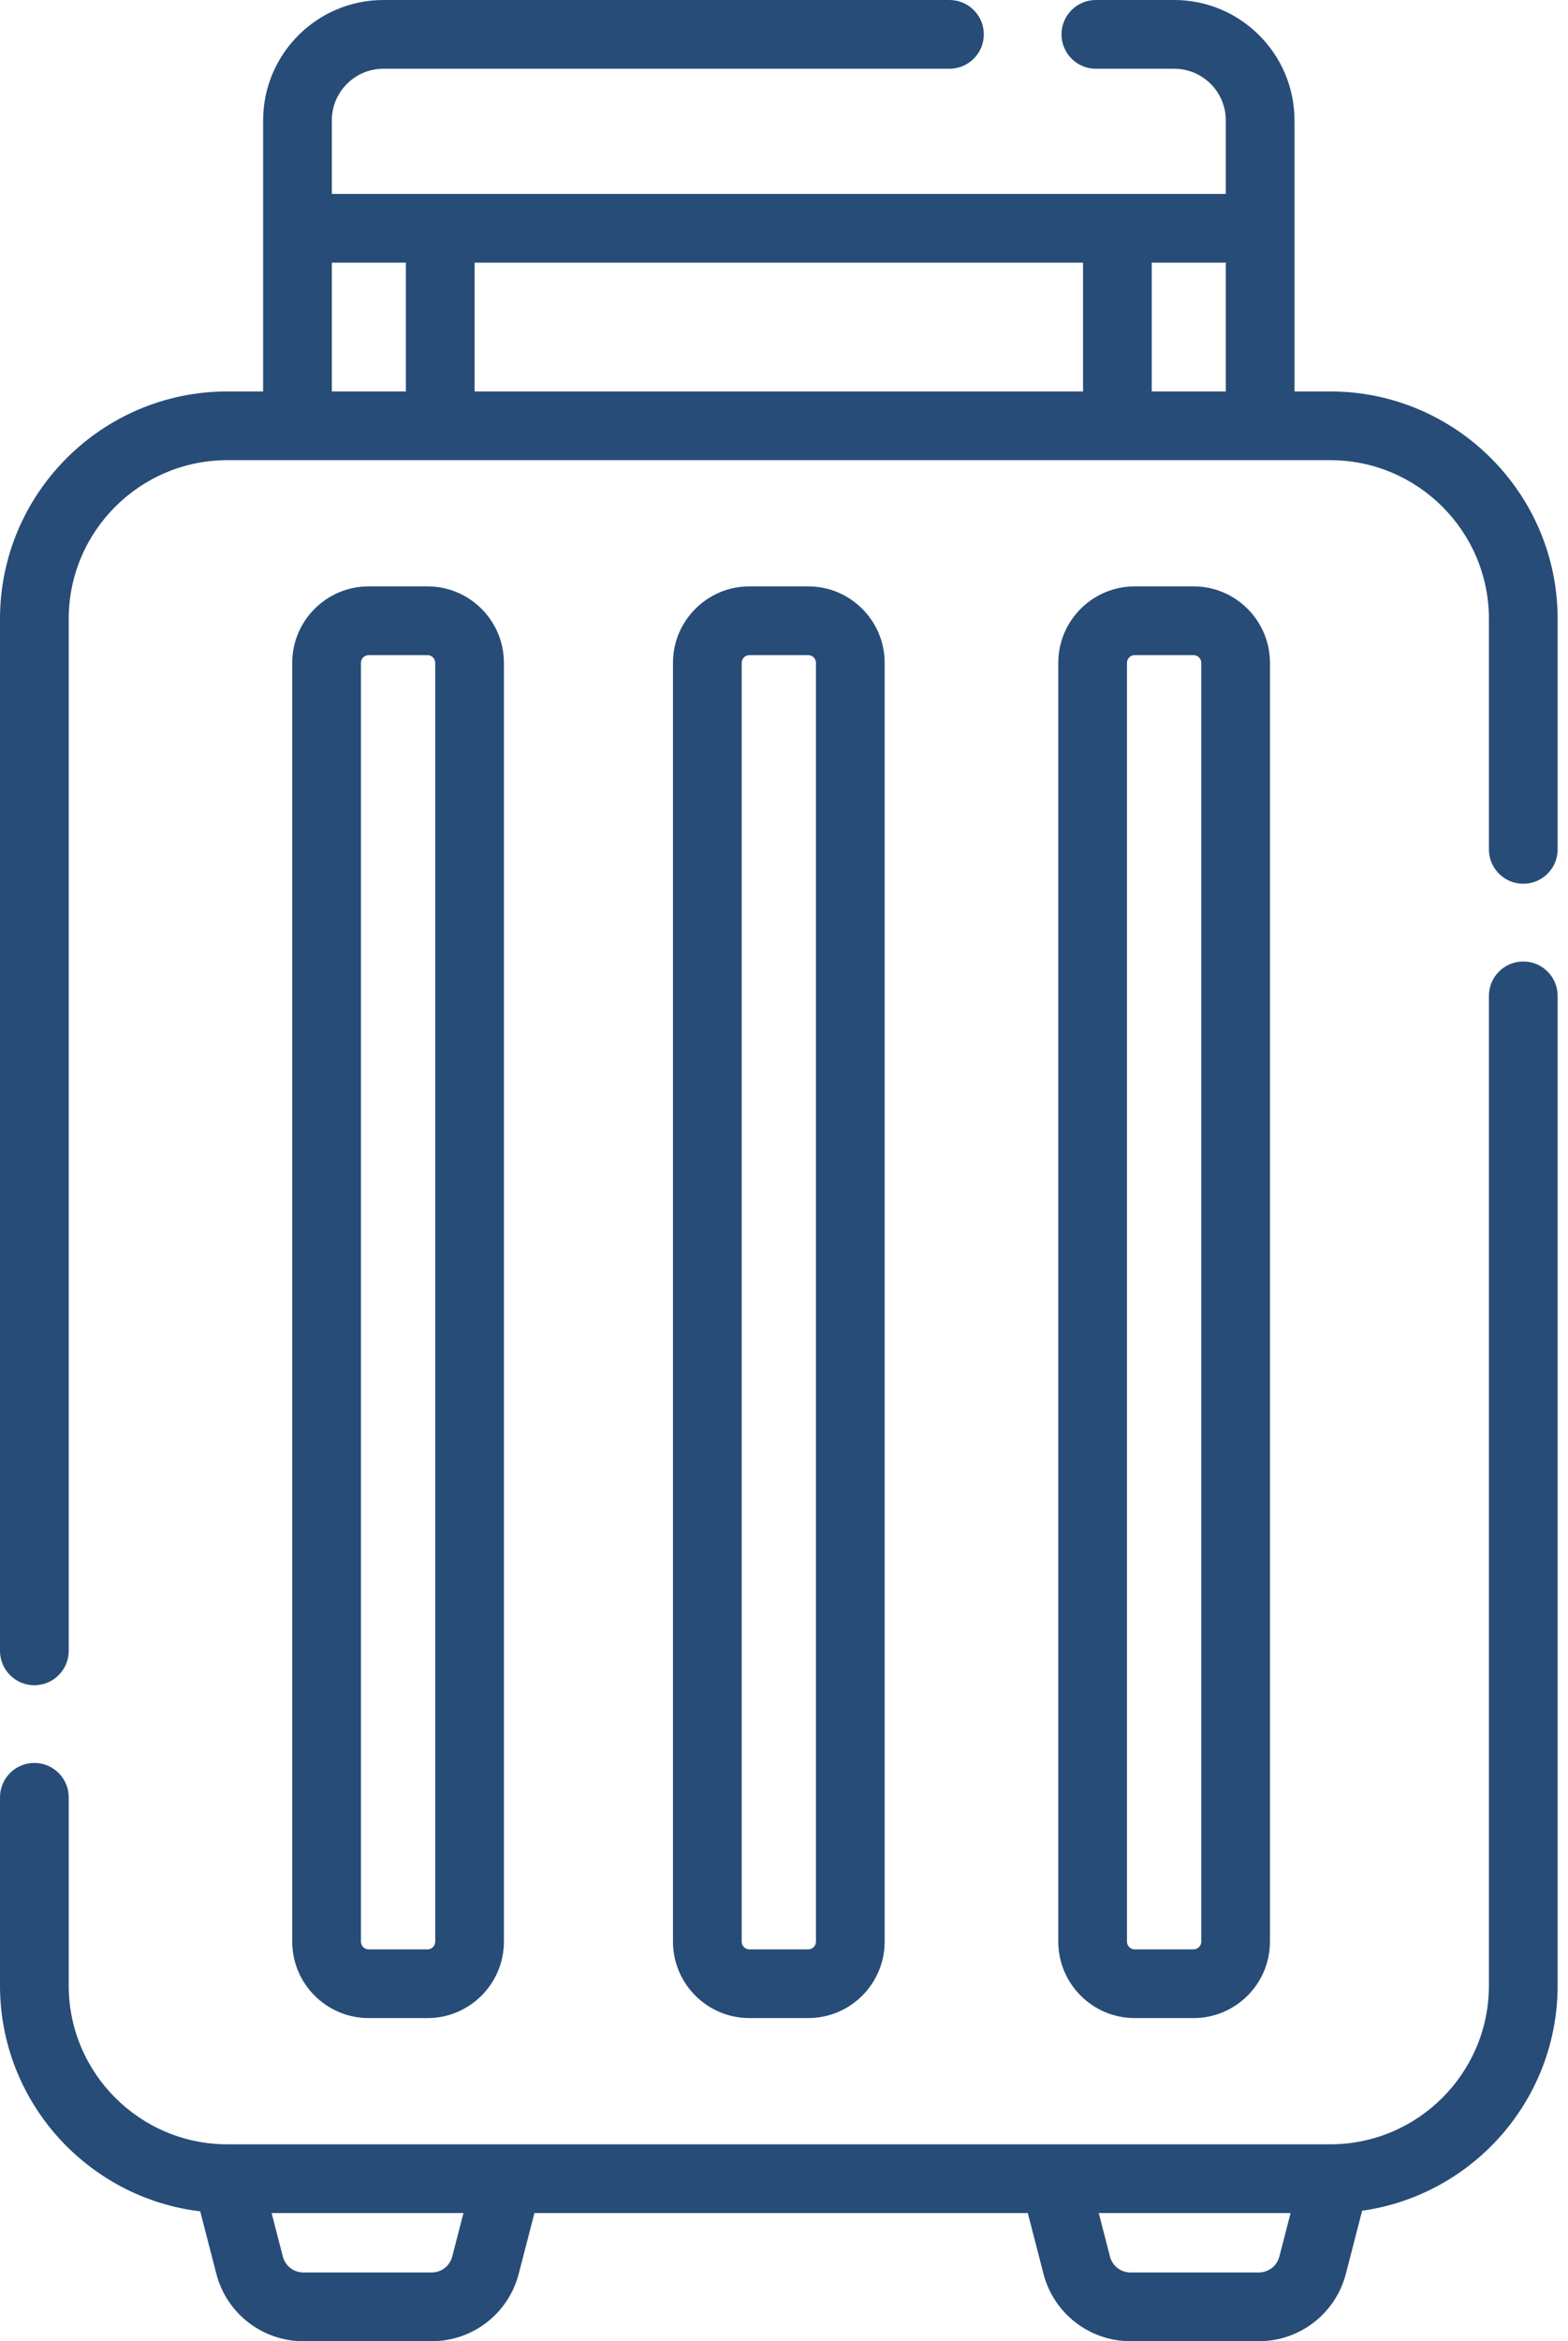
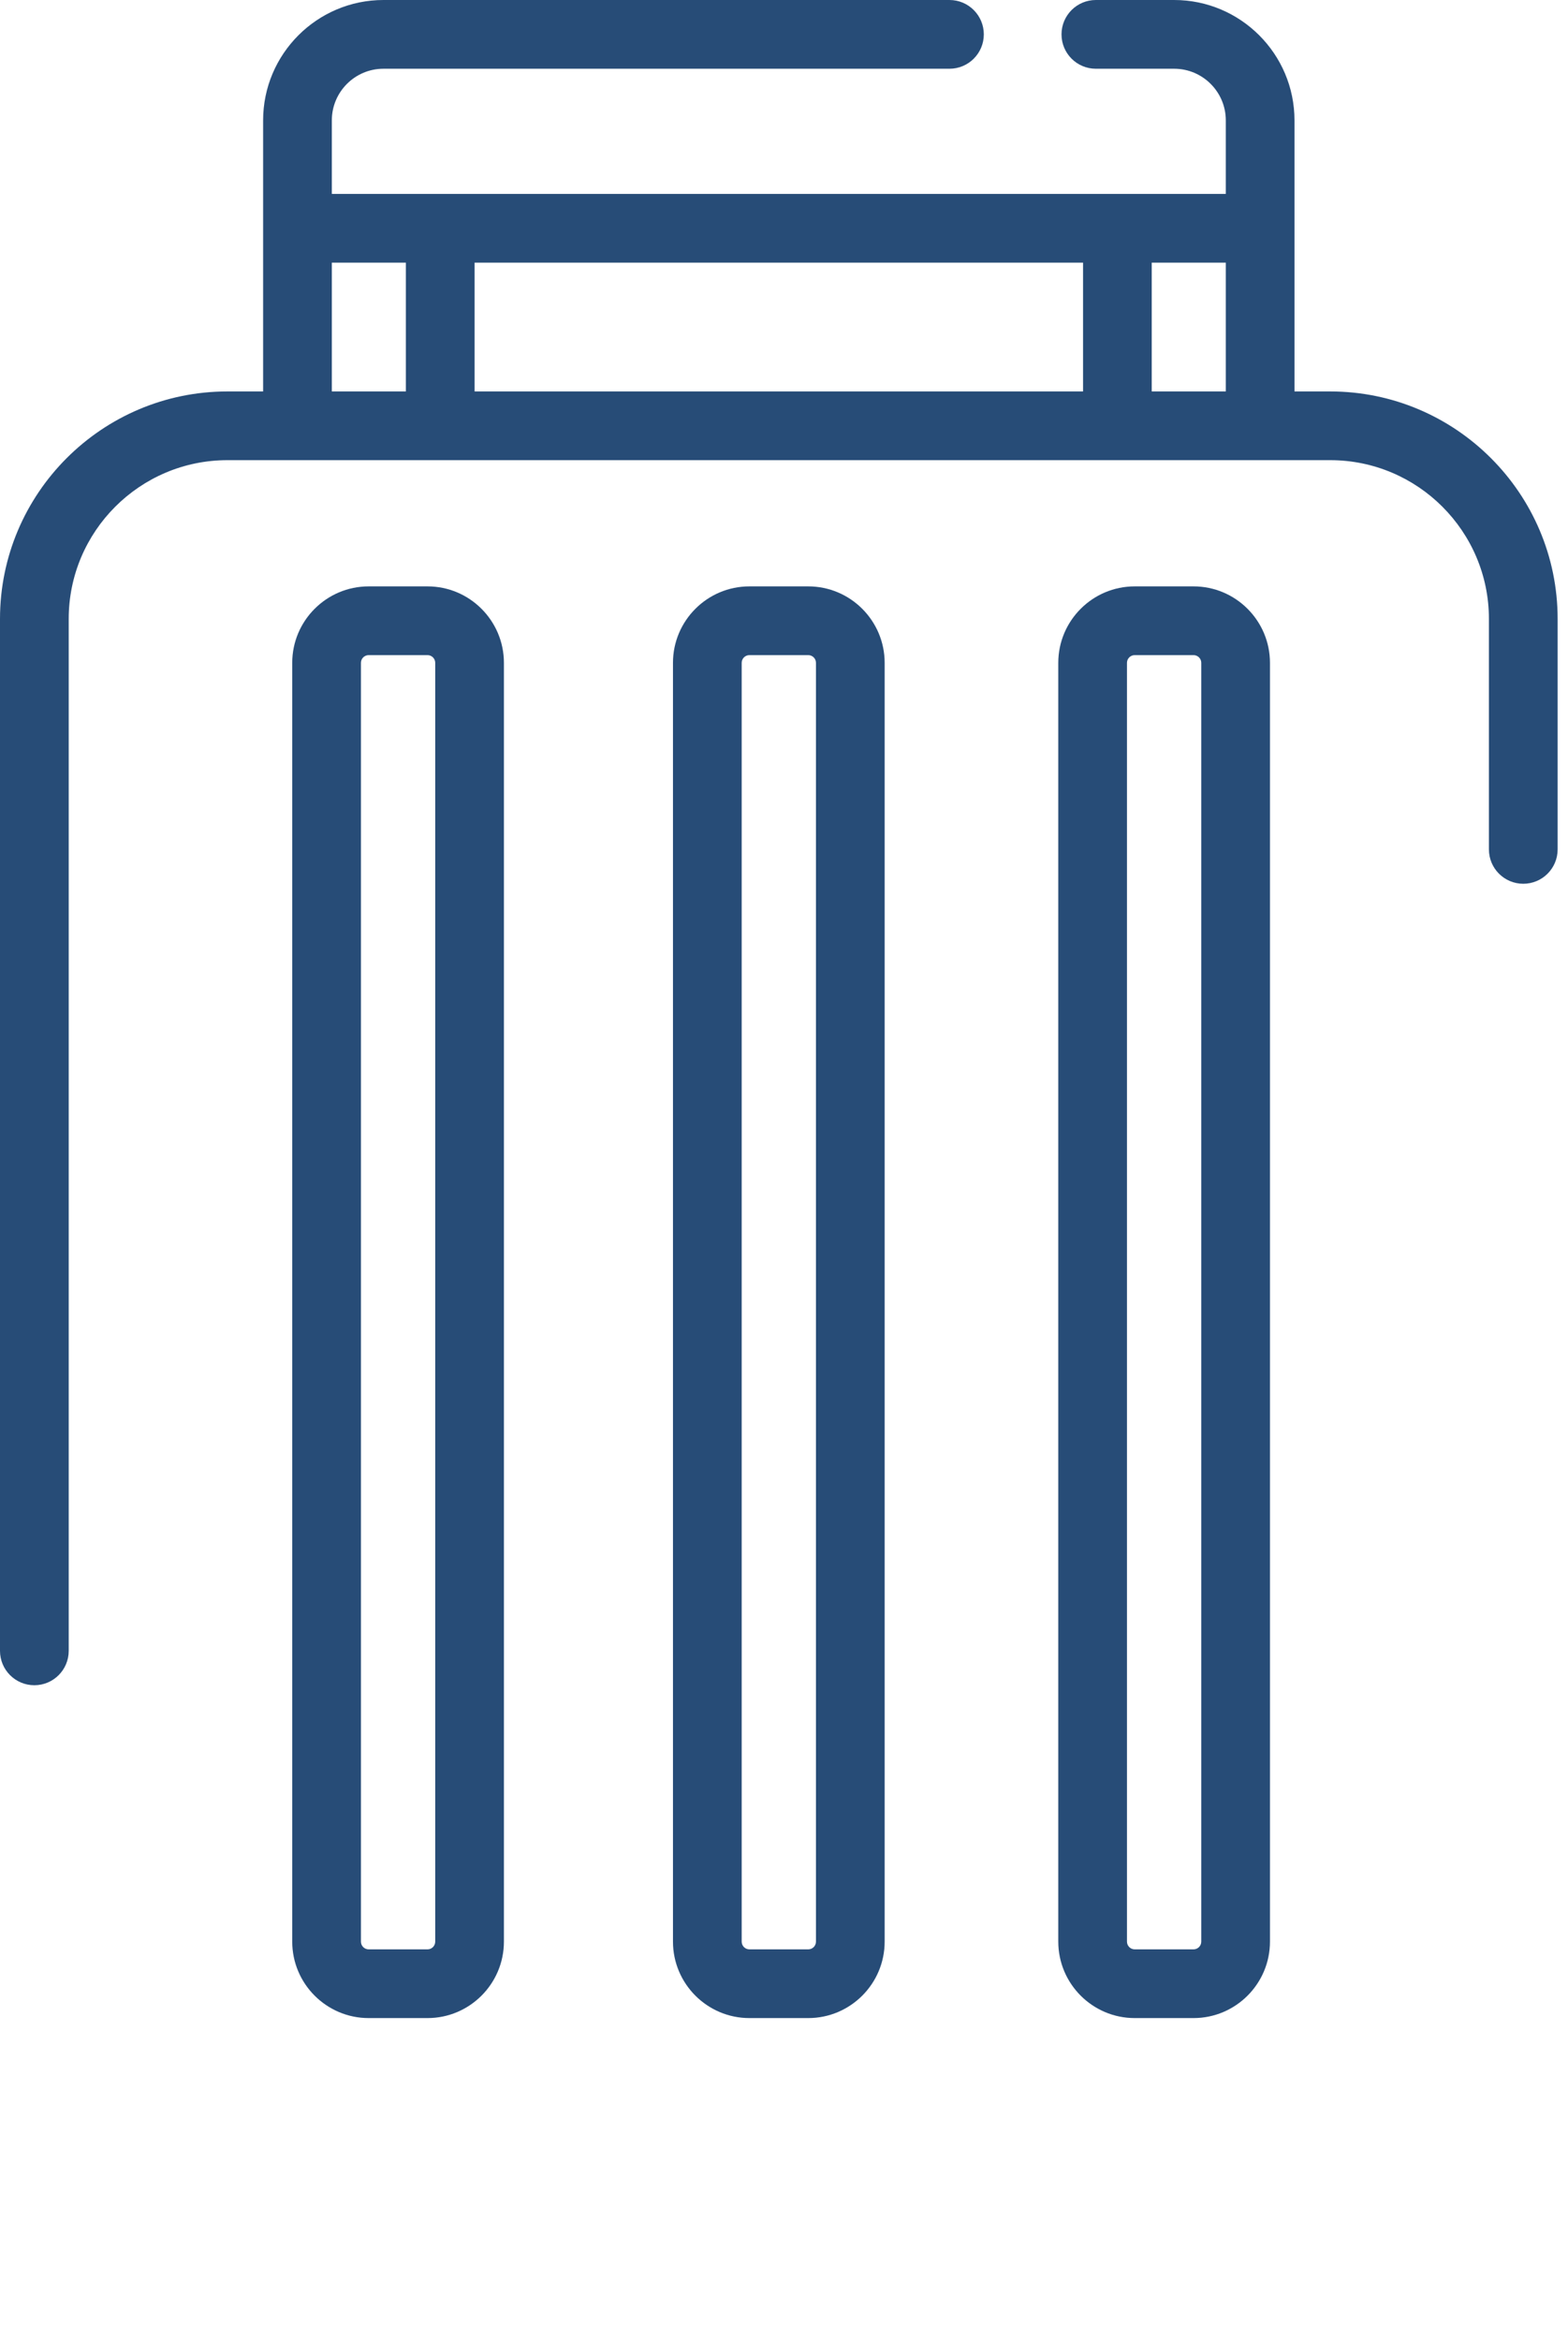
<svg xmlns="http://www.w3.org/2000/svg" width="67" height="100" viewBox="0 0 67 100" fill="none">
  <path d="M34.535 86.198C36.336 86.198 37.801 84.733 37.801 82.932V28.312C37.801 26.511 36.336 25.046 34.535 25.046H32.022C30.221 25.046 28.756 26.511 28.756 28.312V82.932C28.756 84.733 30.221 86.198 32.022 86.198H34.535ZM31.692 82.932V28.312C31.692 28.13 31.84 27.982 32.022 27.982H34.535C34.718 27.982 34.866 28.13 34.866 28.312V82.932C34.866 83.115 34.718 83.263 34.535 83.263H32.022C31.84 83.263 31.692 83.115 31.692 82.932Z" fill="#274C77" />
  <path d="M18.267 86.198C20.067 86.198 21.532 84.733 21.532 82.932V28.312C21.532 26.511 20.067 25.046 18.267 25.046H15.753C13.952 25.046 12.487 26.511 12.487 28.312V82.932C12.487 84.733 13.952 86.198 15.753 86.198H18.267ZM15.423 82.932V28.312C15.423 28.13 15.571 27.982 15.753 27.982H18.267C18.449 27.982 18.597 28.13 18.597 28.312V82.932C18.597 83.115 18.449 83.263 18.267 83.263H15.753C15.571 83.263 15.423 83.115 15.423 82.932Z" fill="#274C77" />
  <path d="M50.999 86.198C52.8 86.198 54.265 84.733 54.265 82.932V28.312C54.265 26.511 52.8 25.046 50.999 25.046H48.486C46.685 25.046 45.22 26.511 45.22 28.312V82.932C45.22 84.733 46.685 86.198 48.486 86.198H50.999ZM48.155 82.932V28.312C48.155 28.13 48.304 27.982 48.486 27.982H50.999C51.181 27.982 51.33 28.13 51.33 28.312V82.932C51.33 83.115 51.181 83.263 50.999 83.263H48.486C48.304 83.263 48.155 83.115 48.155 82.932Z" fill="#274C77" />
-   <path d="M65.089 41.068C64.278 41.068 63.621 41.725 63.621 42.536V84.809C63.621 88.548 60.58 91.59 56.841 91.59H9.716C5.977 91.59 2.936 88.548 2.936 84.809V76.768C2.936 75.957 2.278 75.3 1.468 75.3C0.657 75.3 0 75.957 0 76.768V84.809C0 89.774 3.743 93.877 8.555 94.453L9.244 97.12C9.682 98.816 11.211 100 12.963 100H18.447C20.198 100 21.727 98.816 22.165 97.12L22.836 94.525H43.917L44.587 97.12C45.026 98.816 46.555 100 48.306 100H53.79C55.541 100 57.07 98.816 57.508 97.12L58.204 94.427C62.918 93.763 66.557 89.704 66.557 84.809V42.536C66.557 41.725 65.9 41.068 65.089 41.068ZM19.323 96.386C19.22 96.785 18.859 97.064 18.447 97.064H12.963C12.55 97.064 12.19 96.785 12.086 96.386L11.606 94.525H19.804L19.323 96.386ZM54.666 96.386C54.563 96.785 54.202 97.064 53.79 97.064H48.306C47.893 97.064 47.533 96.785 47.429 96.386L46.949 94.525H55.147L54.666 96.386Z" fill="#274C77" />
  <path d="M56.841 16.72H55.313V9.751V5.141C55.313 2.306 53.007 0 50.172 0H46.825C46.015 0 45.358 0.657 45.358 1.468C45.358 2.279 46.015 2.936 46.825 2.936H50.172C51.388 2.936 52.378 3.925 52.378 5.141V8.283H14.179V5.141C14.179 3.925 15.168 2.936 16.385 2.936H40.571C41.381 2.936 42.038 2.279 42.038 1.468C42.038 0.657 41.381 0 40.571 0H16.385C13.55 0 11.243 2.306 11.243 5.141V9.751V16.72H9.716C4.358 16.72 0 21.078 0 26.435V70.513C0 71.324 0.657 71.981 1.468 71.981C2.278 71.981 2.936 71.324 2.936 70.513V26.435C2.936 22.697 5.977 19.655 9.716 19.655H56.841C60.58 19.655 63.621 22.697 63.621 26.435V36.281C63.621 37.091 64.278 37.748 65.089 37.748C65.9 37.748 66.557 37.091 66.557 36.281V26.435C66.557 21.078 62.198 16.72 56.841 16.72ZM49.213 11.218H52.378V16.719H49.213V11.218ZM46.278 16.72H20.279V11.219H46.278V16.72ZM14.179 11.218H17.343V16.719H14.179V11.218Z" fill="#274C77" />
</svg>